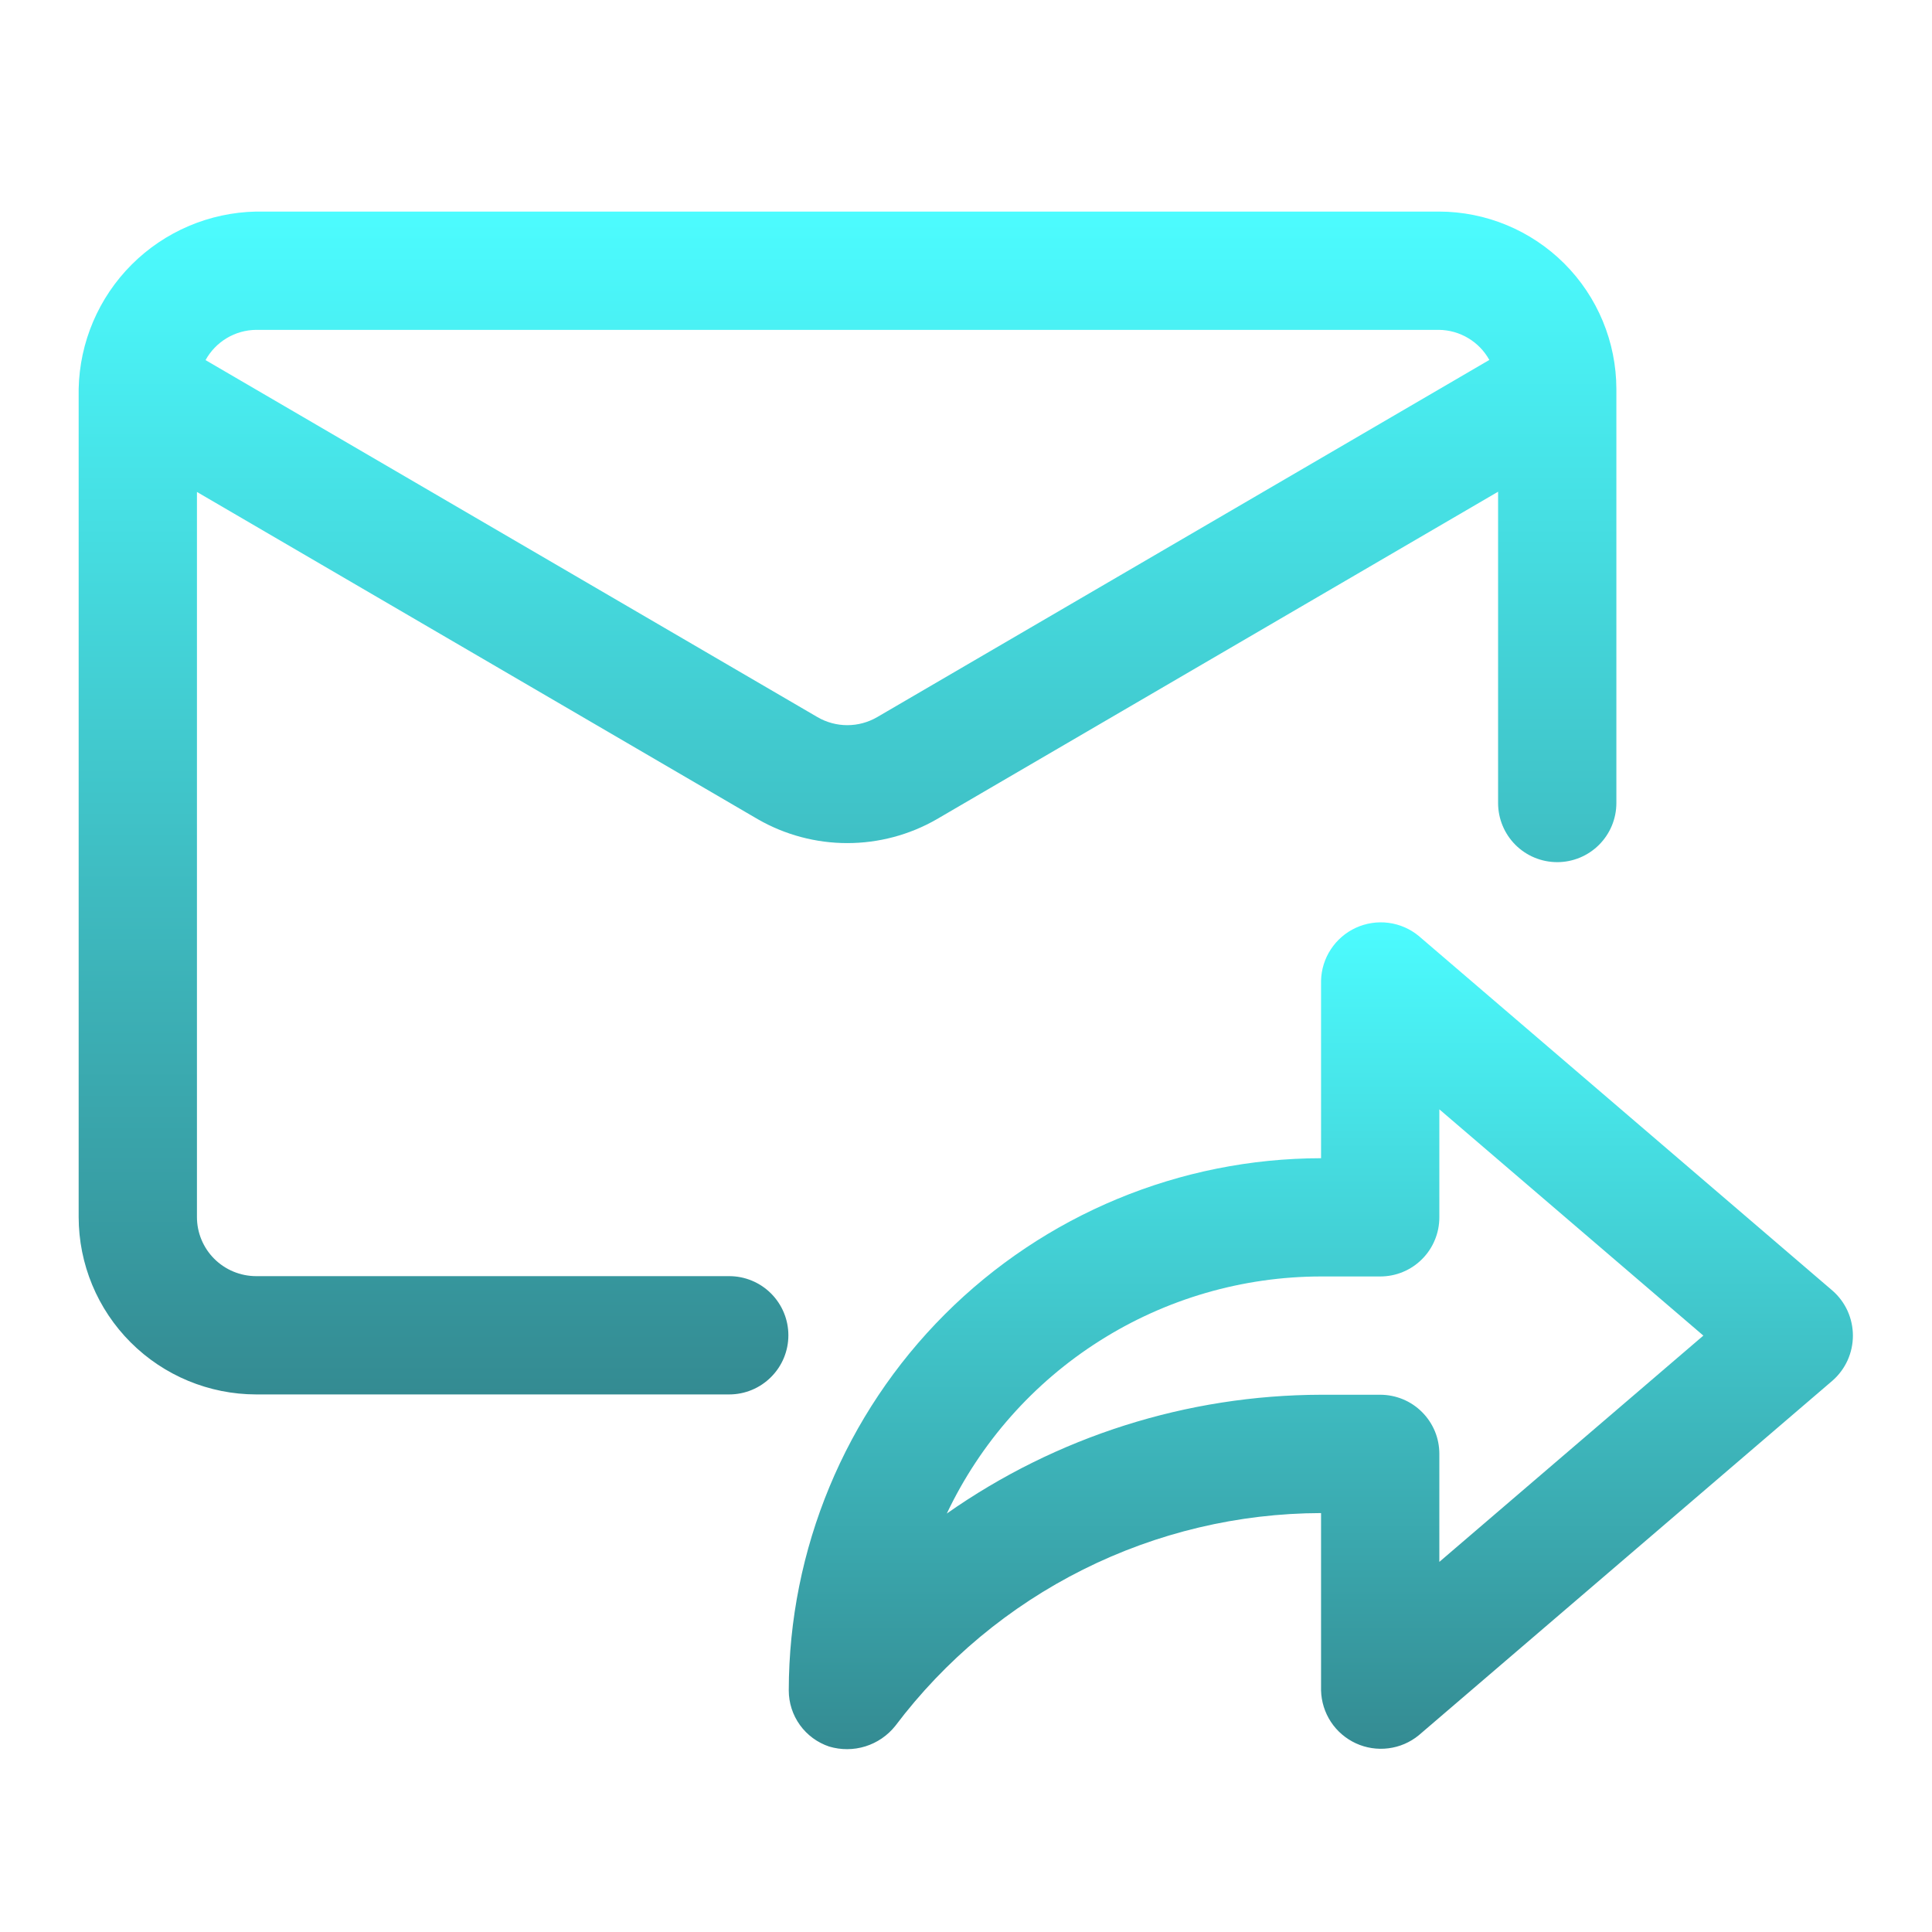
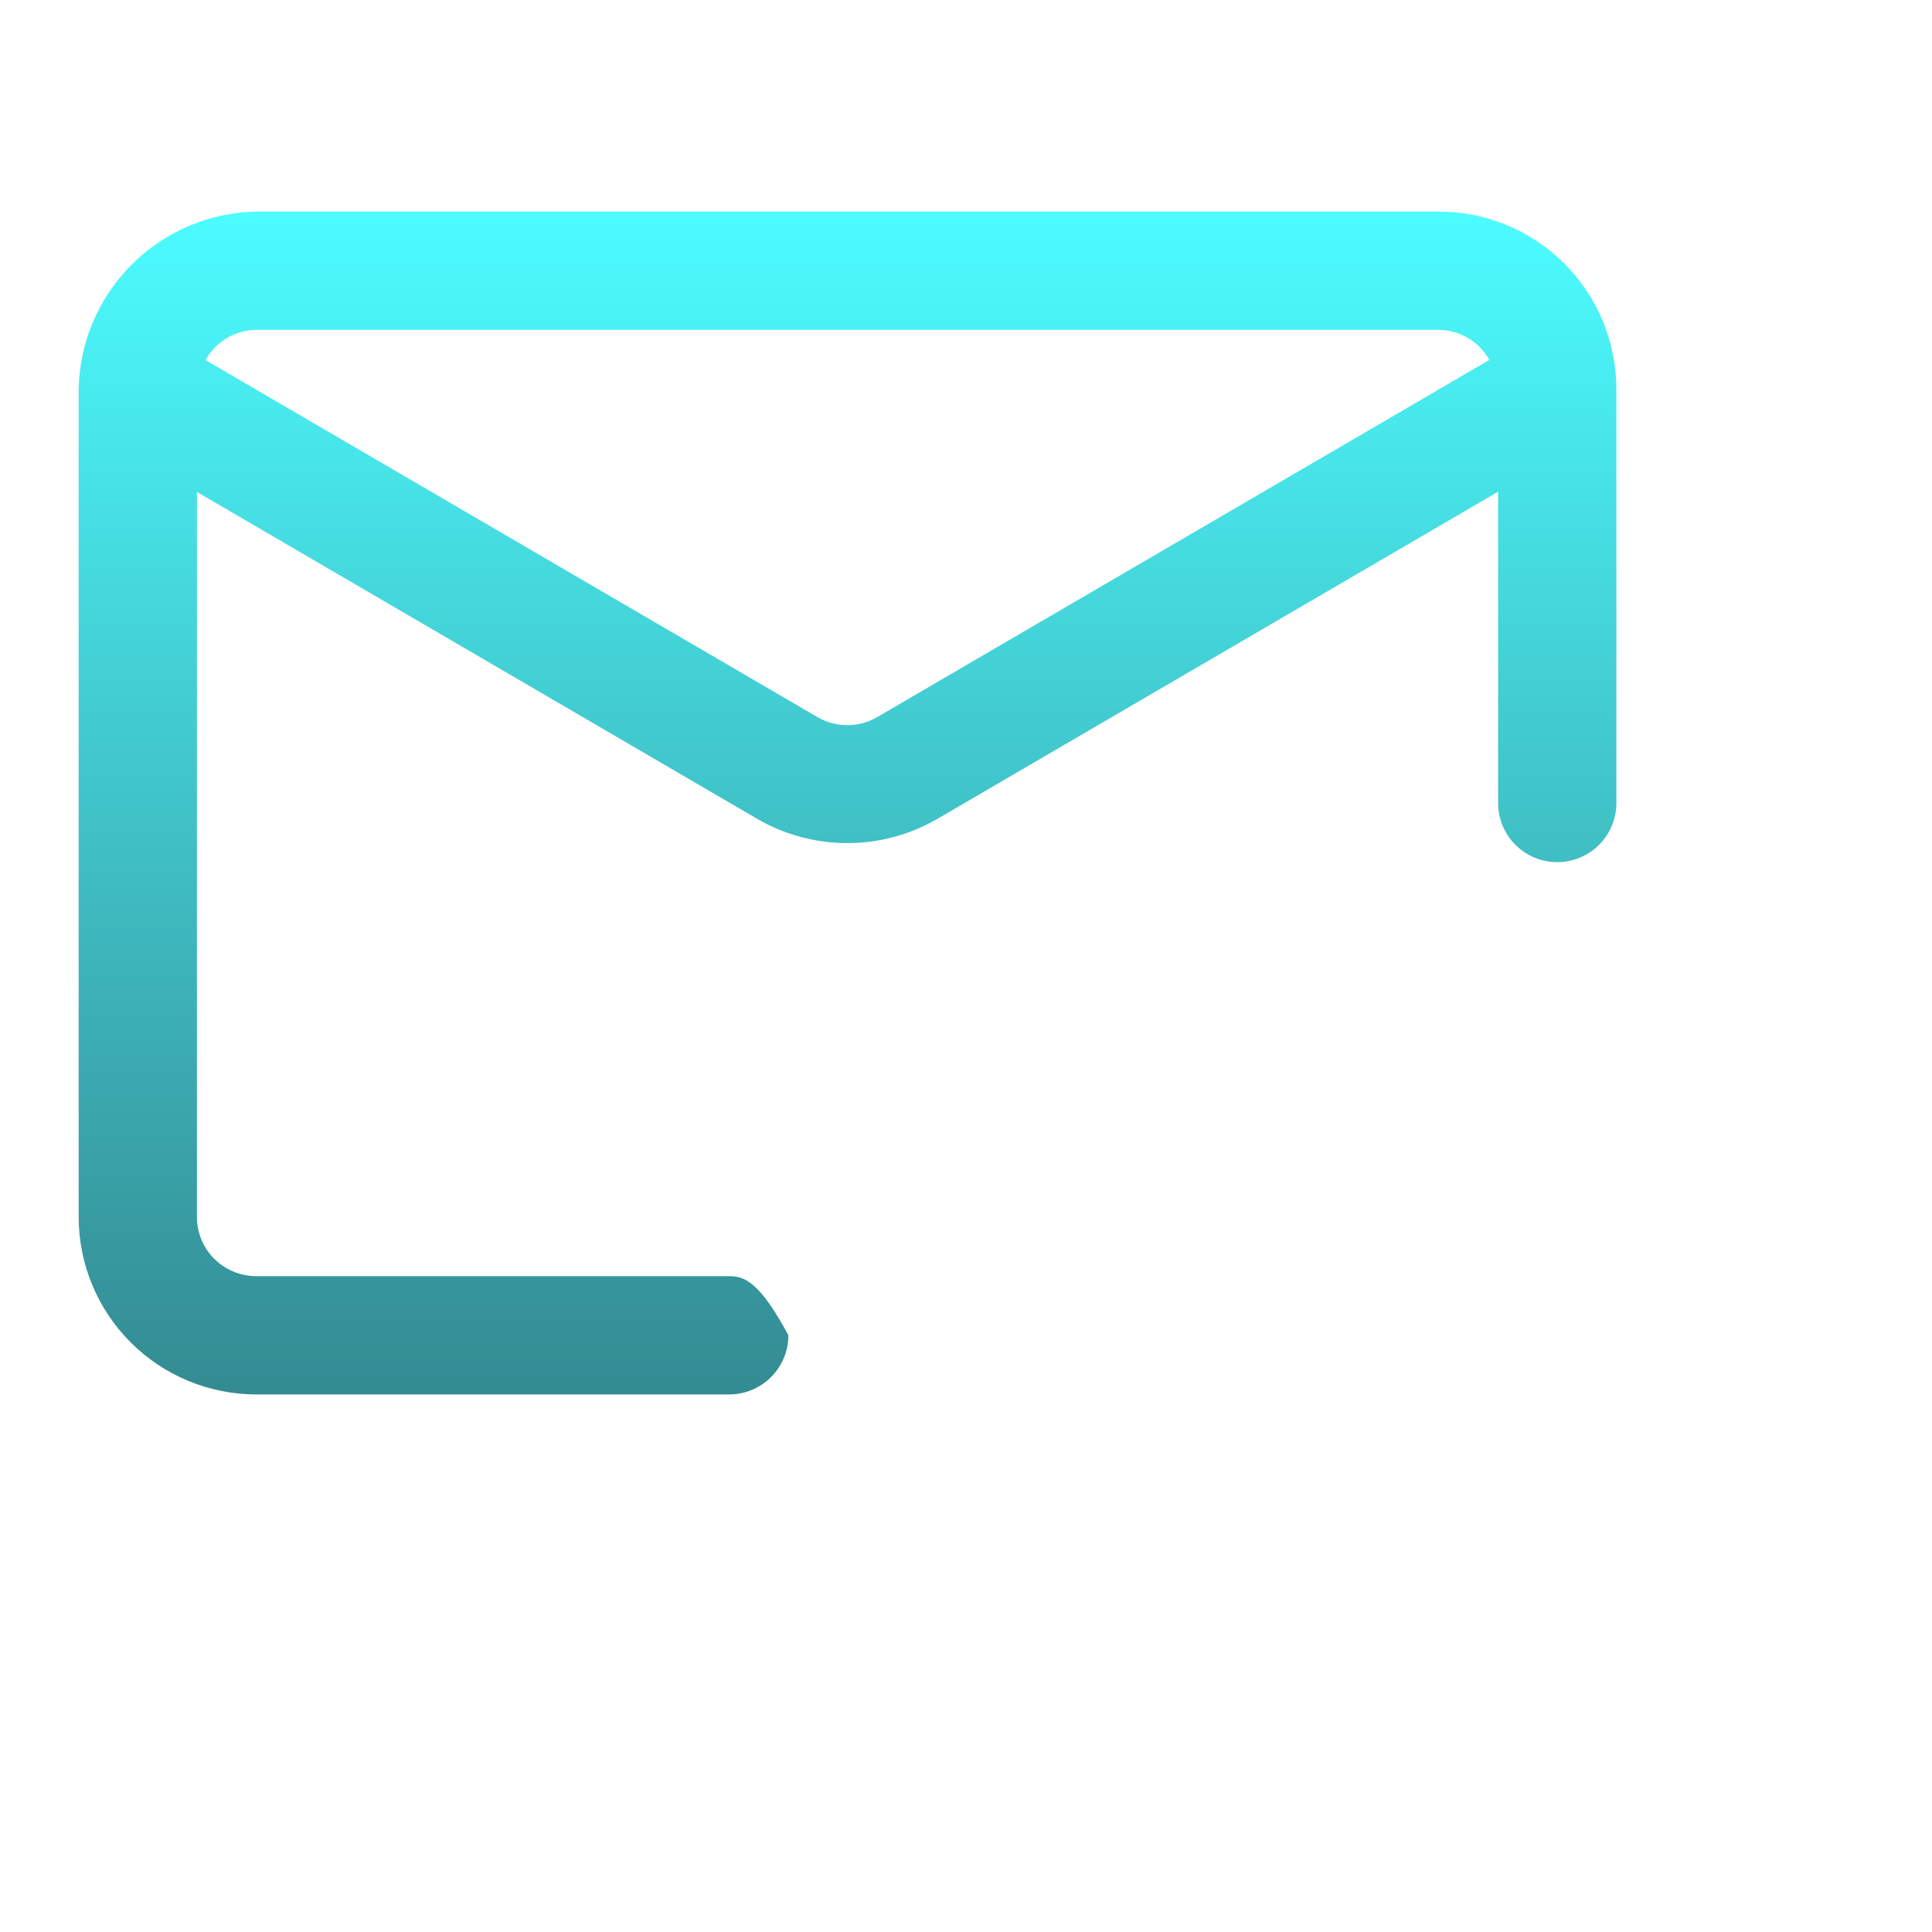
<svg xmlns="http://www.w3.org/2000/svg" width="49" height="49" viewBox="0 0 49 49" fill="none">
-   <path d="M6.495 35.366H18.495C18.892 35.366 19.274 35.208 19.555 34.926C19.837 34.645 19.995 34.264 19.995 33.866C19.995 33.468 19.837 33.087 19.555 32.805C19.274 32.524 18.892 32.366 18.495 32.366H6.495C6.097 32.365 5.716 32.207 5.434 31.926C5.153 31.645 4.995 31.264 4.995 30.866V12.477L19.223 20.779C19.913 21.175 20.694 21.383 21.489 21.383C22.285 21.383 23.067 21.175 23.756 20.779L37.995 12.471V20.366C37.995 20.764 38.153 21.145 38.434 21.427C38.715 21.708 39.097 21.866 39.495 21.866C39.892 21.866 40.274 21.708 40.555 21.427C40.837 21.145 40.995 20.764 40.995 20.366V9.866C40.993 8.673 40.519 7.529 39.675 6.685C38.831 5.842 37.688 5.367 36.495 5.366H6.495C5.309 5.39 4.178 5.872 3.339 6.711C2.501 7.549 2.019 8.68 1.995 9.866V30.866C1.996 32.059 2.47 33.203 3.314 34.046C4.158 34.89 5.302 35.364 6.495 35.366ZM6.495 8.366H36.495C36.756 8.369 37.012 8.441 37.236 8.575C37.461 8.709 37.646 8.9 37.773 9.129L22.245 18.189C22.015 18.322 21.755 18.392 21.49 18.392C21.225 18.392 20.965 18.322 20.735 18.189L5.213 9.133C5.34 8.903 5.525 8.711 5.75 8.576C5.975 8.441 6.232 8.369 6.495 8.366Z" fill="url(#paint0_linear_5116_194)" />
-   <path d="M20.005 42.874C20.005 43.189 20.104 43.496 20.288 43.751C20.472 44.006 20.732 44.197 21.031 44.297C21.33 44.386 21.649 44.385 21.948 44.292C22.246 44.199 22.51 44.019 22.705 43.775C23.966 42.102 25.598 40.744 27.471 39.807C29.345 38.87 31.41 38.38 33.505 38.375V42.875C33.513 43.158 33.599 43.434 33.755 43.671C33.911 43.908 34.131 44.096 34.389 44.215C34.646 44.333 34.932 44.377 35.213 44.341C35.495 44.306 35.76 44.192 35.98 44.013L46.48 35.013C46.642 34.87 46.771 34.695 46.86 34.499C46.948 34.303 46.994 34.09 46.994 33.875C46.994 33.66 46.948 33.447 46.86 33.25C46.771 33.054 46.642 32.879 46.48 32.737L35.98 23.736C35.761 23.556 35.495 23.441 35.213 23.405C34.931 23.369 34.645 23.413 34.387 23.531C34.129 23.65 33.909 23.839 33.753 24.077C33.597 24.314 33.511 24.591 33.505 24.875V29.375C29.926 29.379 26.495 30.802 23.964 33.333C21.433 35.864 20.009 39.295 20.005 42.874ZM24.013 38.387C24.865 36.59 26.209 35.071 27.889 34.007C29.569 32.942 31.517 32.376 33.505 32.374H35.005C35.202 32.374 35.398 32.336 35.58 32.26C35.762 32.185 35.927 32.075 36.066 31.935C36.206 31.796 36.316 31.631 36.391 31.448C36.467 31.266 36.505 31.071 36.505 30.874V28.135L43.201 33.874L36.505 39.613V36.874C36.505 36.677 36.467 36.482 36.392 36.3C36.316 36.118 36.206 35.953 36.066 35.813C35.927 35.674 35.762 35.563 35.58 35.488C35.398 35.413 35.202 35.374 35.005 35.374H33.505C30.107 35.382 26.794 36.433 24.013 38.387Z" fill="url(#paint1_linear_5116_194)" />
+   <path d="M6.495 35.366H18.495C18.892 35.366 19.274 35.208 19.555 34.926C19.837 34.645 19.995 34.264 19.995 33.866C19.274 32.524 18.892 32.366 18.495 32.366H6.495C6.097 32.365 5.716 32.207 5.434 31.926C5.153 31.645 4.995 31.264 4.995 30.866V12.477L19.223 20.779C19.913 21.175 20.694 21.383 21.489 21.383C22.285 21.383 23.067 21.175 23.756 20.779L37.995 12.471V20.366C37.995 20.764 38.153 21.145 38.434 21.427C38.715 21.708 39.097 21.866 39.495 21.866C39.892 21.866 40.274 21.708 40.555 21.427C40.837 21.145 40.995 20.764 40.995 20.366V9.866C40.993 8.673 40.519 7.529 39.675 6.685C38.831 5.842 37.688 5.367 36.495 5.366H6.495C5.309 5.39 4.178 5.872 3.339 6.711C2.501 7.549 2.019 8.68 1.995 9.866V30.866C1.996 32.059 2.47 33.203 3.314 34.046C4.158 34.89 5.302 35.364 6.495 35.366ZM6.495 8.366H36.495C36.756 8.369 37.012 8.441 37.236 8.575C37.461 8.709 37.646 8.9 37.773 9.129L22.245 18.189C22.015 18.322 21.755 18.392 21.49 18.392C21.225 18.392 20.965 18.322 20.735 18.189L5.213 9.133C5.34 8.903 5.525 8.711 5.75 8.576C5.975 8.441 6.232 8.369 6.495 8.366Z" fill="url(#paint0_linear_5116_194)" />
  <defs>
    <linearGradient id="paint0_linear_5116_194" x1="21.495" y1="5.366" x2="21.495" y2="35.366" gradientUnits="userSpaceOnUse">
      <stop stop-color="#4CFCFF" />
      <stop offset="1" stop-color="#348B92" />
    </linearGradient>
    <linearGradient id="paint1_linear_5116_194" x1="33.5" y1="23.393" x2="33.5" y2="44.363" gradientUnits="userSpaceOnUse">
      <stop stop-color="#4CFCFF" />
      <stop offset="1" stop-color="#348B92" />
    </linearGradient>
  </defs>
</svg>